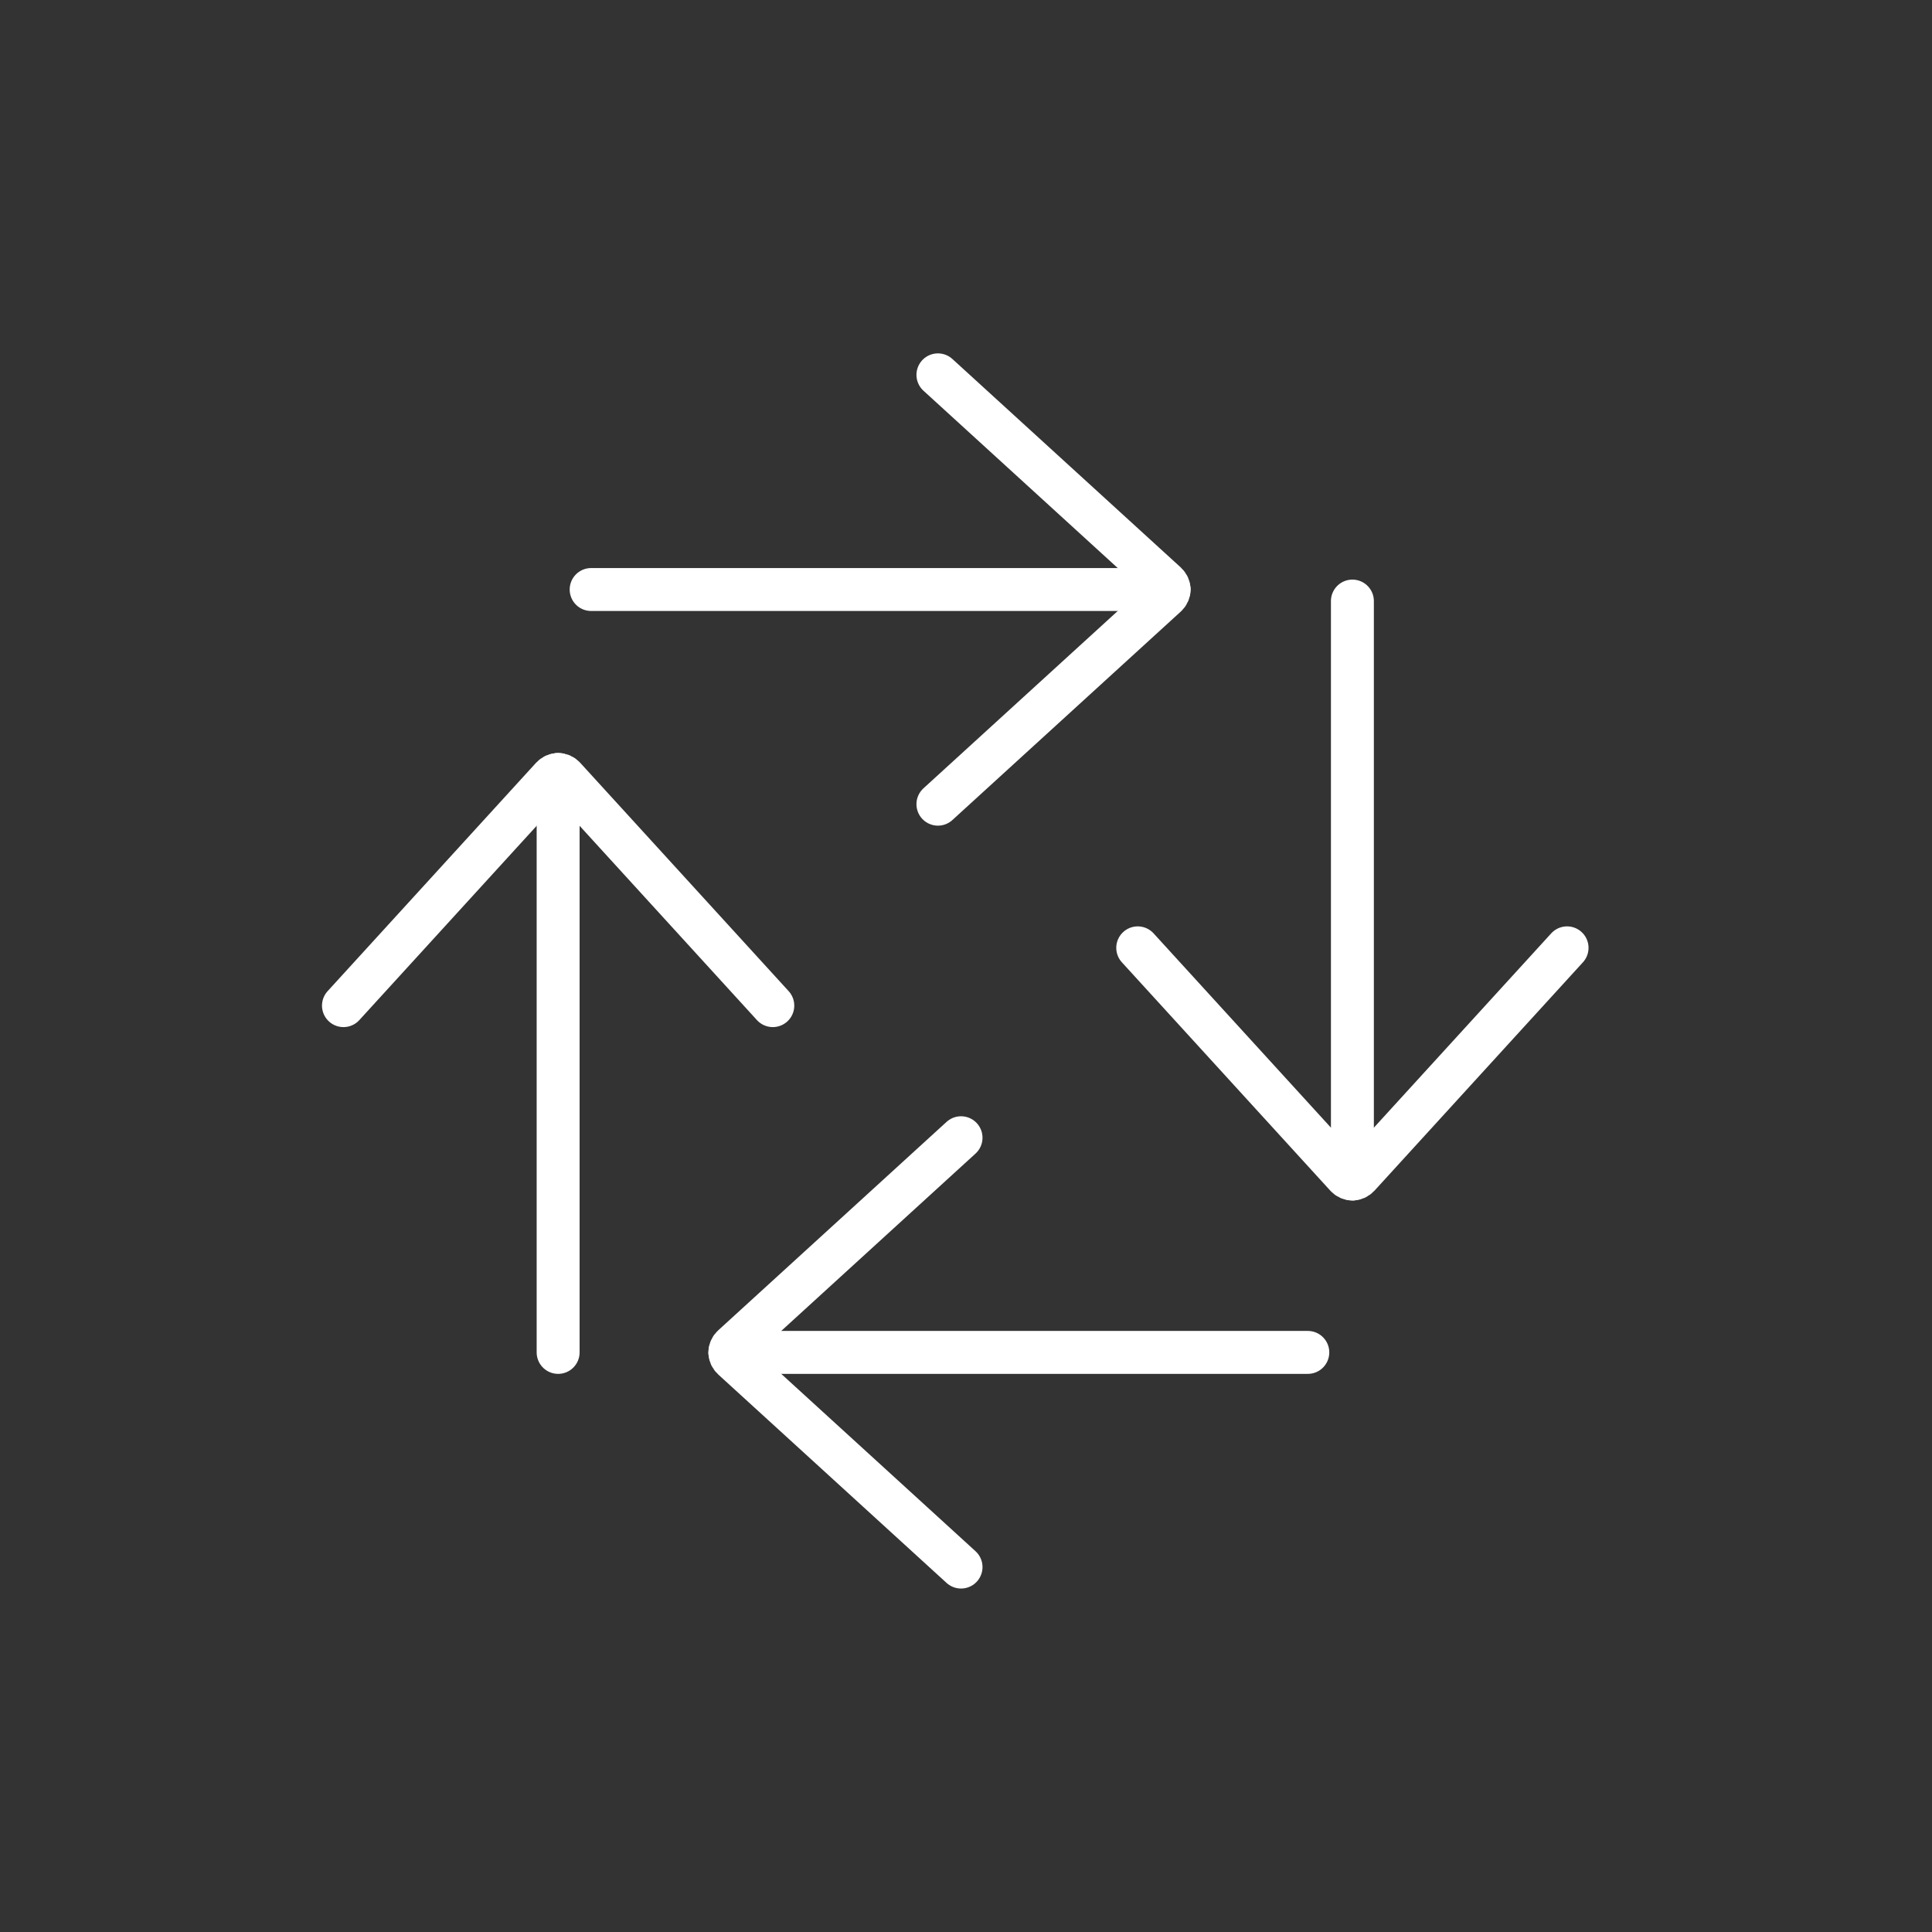
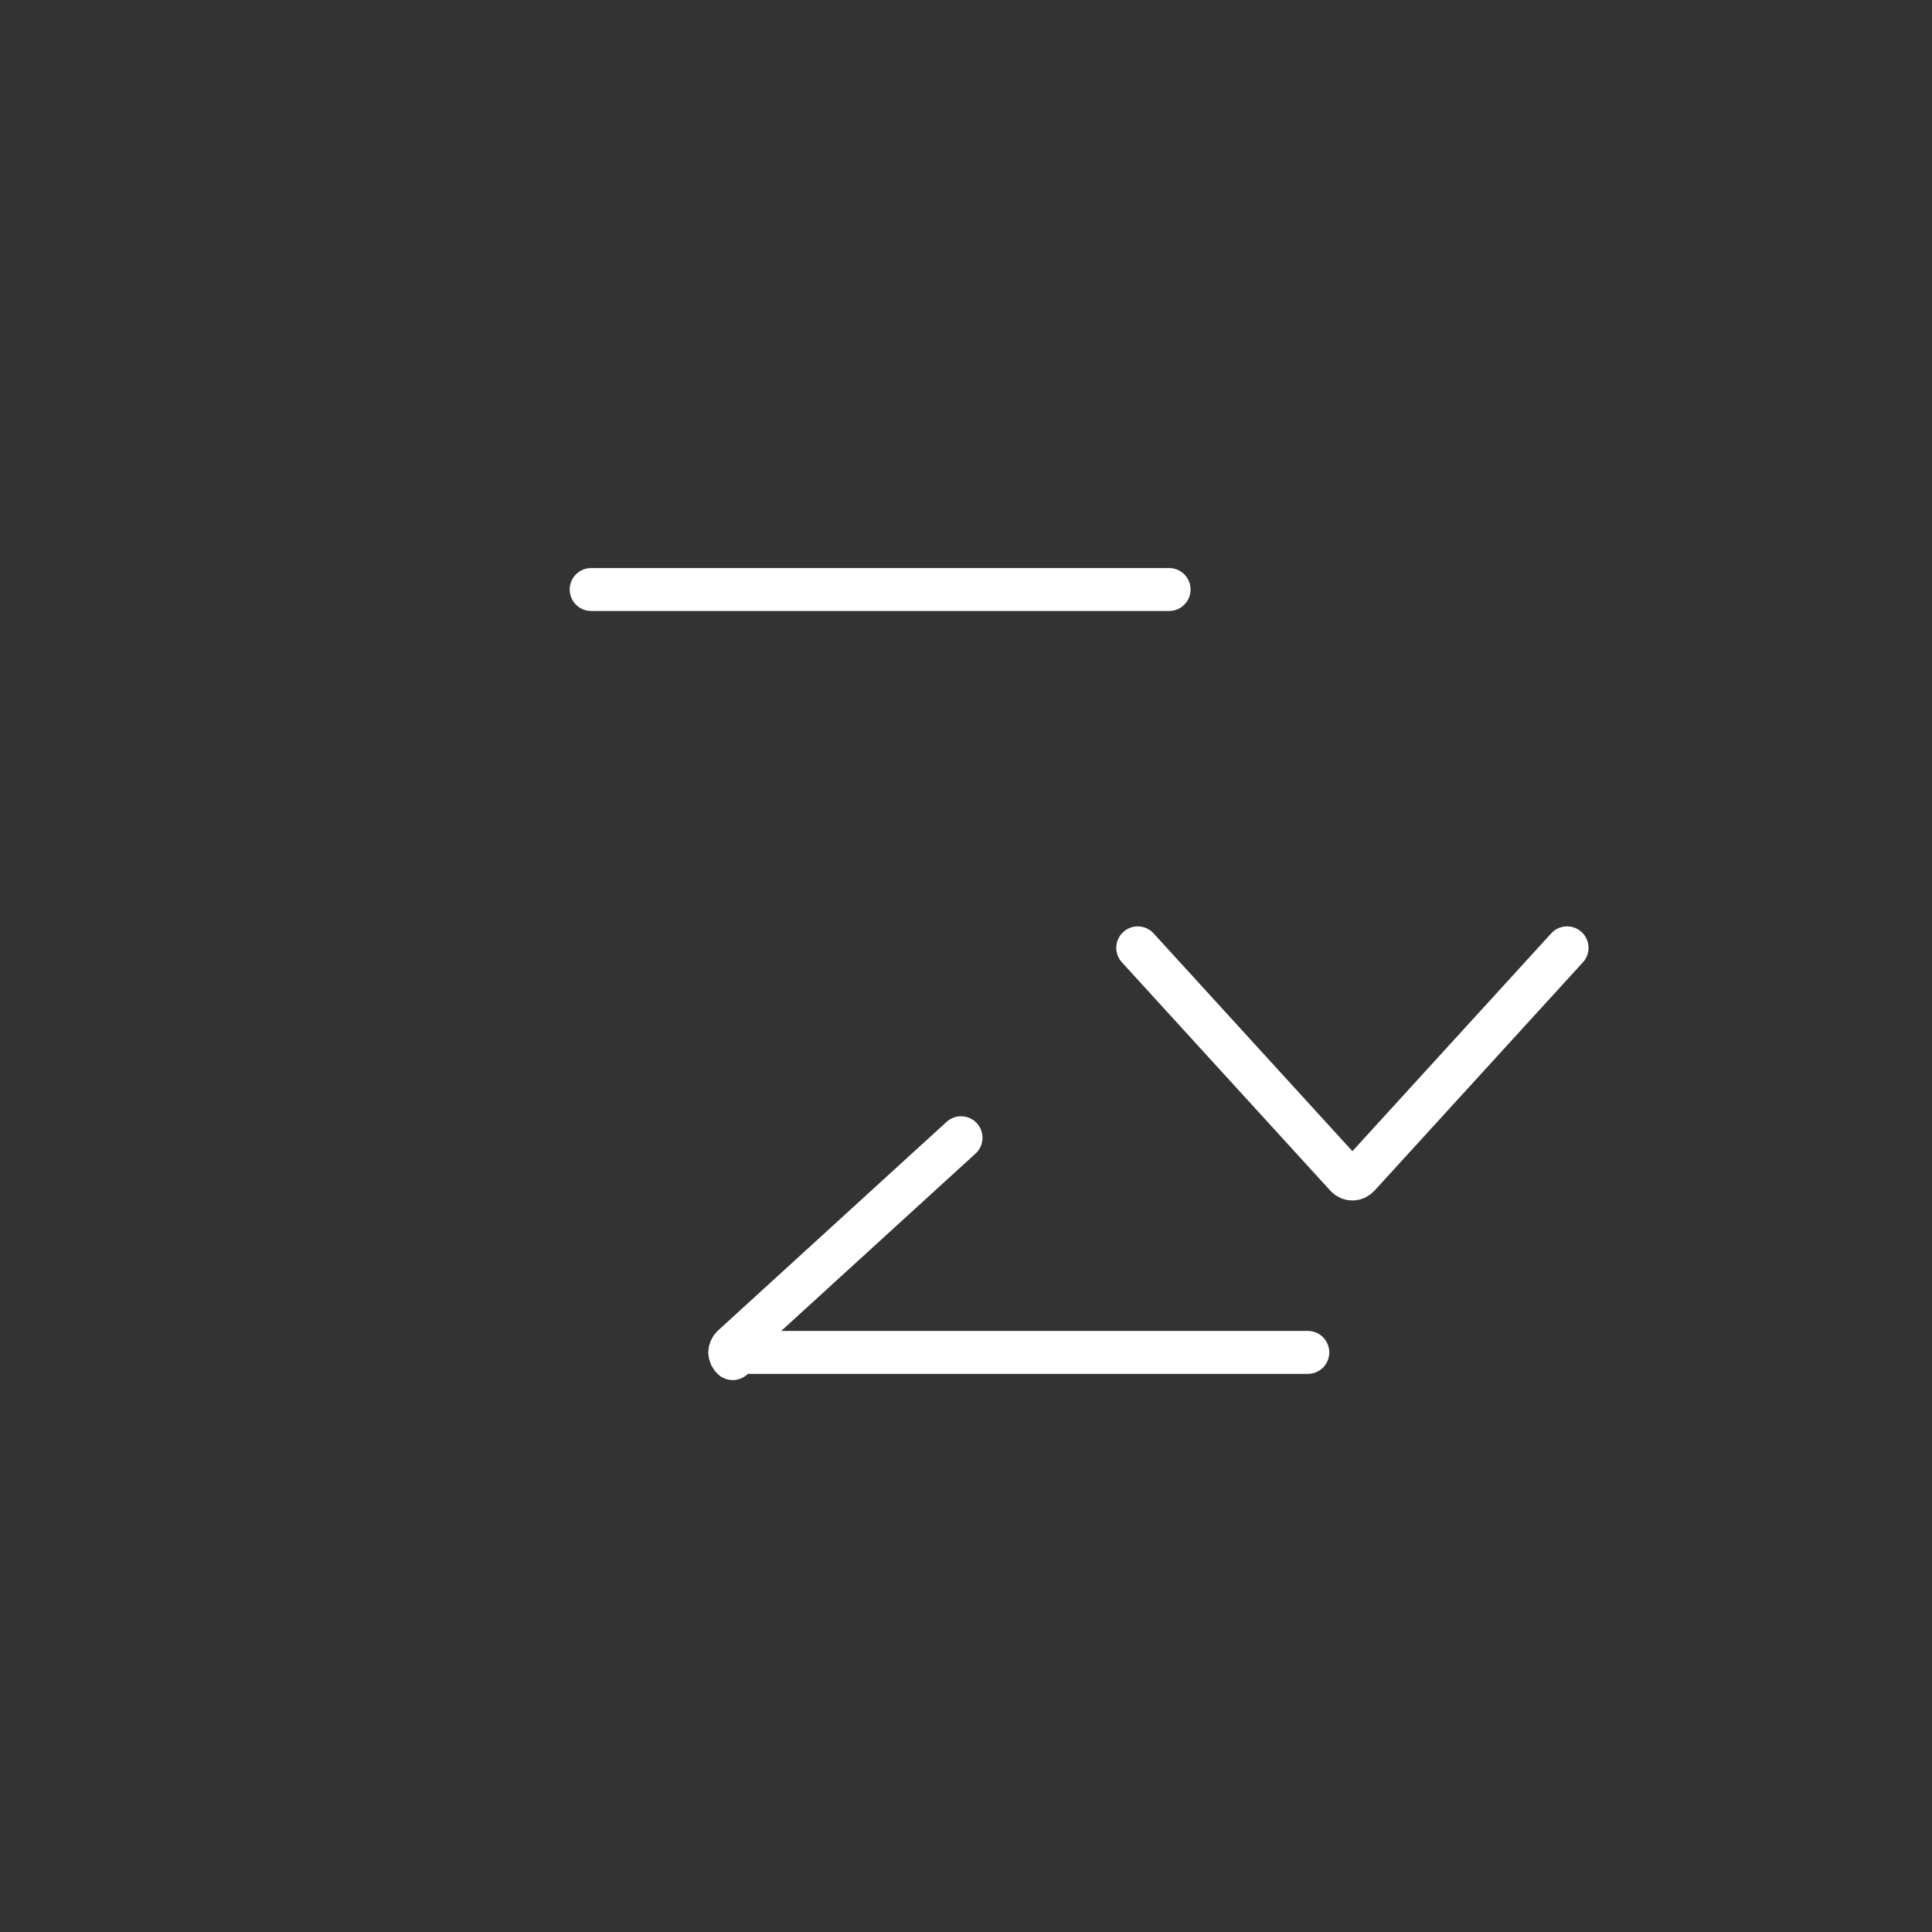
<svg xmlns="http://www.w3.org/2000/svg" width="90" height="90" viewBox="0 0 90 90" fill="none">
  <rect x="0" y="0" width="90" height="90" fill="#333333" stroke="none" />
  <mask id="mask0_308_5" style="mask-type:alpha" maskUnits="userSpaceOnUse" x="0" y="0" width="90" height="90">
    <rect width="90" height="90" fill="#333333" />
  </mask>
  <g mask="url(#mask0_308_5)">
-     <path d="M63 54.923V28" stroke="white" stroke-width="2" stroke-linecap="round" stroke-linejoin="round" />
    <path d="M53 44.154L62.71 54.792C62.87 54.967 63.13 54.967 63.29 54.792L73 44.154" stroke="white" stroke-width="2" stroke-linecap="round" stroke-linejoin="round" />
    <path d="M54.462 27.462H27.538" stroke="white" stroke-width="2" stroke-linecap="round" stroke-linejoin="round" />
-     <path d="M43.692 37.462L54.33 27.752C54.505 27.592 54.505 27.332 54.33 27.172L43.692 17.462" stroke="white" stroke-width="2" stroke-linecap="round" stroke-linejoin="round" />
    <path d="M34 63L60.923 63" stroke="white" stroke-width="2" stroke-linecap="round" stroke-linejoin="round" />
-     <path d="M44.769 53L34.132 62.71C33.956 62.87 33.956 63.13 34.132 63.29L44.769 73" stroke="white" stroke-width="2" stroke-linecap="round" stroke-linejoin="round" />
-     <path d="M26 36.077L26 63" stroke="white" stroke-width="2" stroke-linecap="round" stroke-linejoin="round" />
-     <path d="M36 46.846L26.29 36.208C26.13 36.033 25.87 36.033 25.71 36.208L16 46.846" stroke="white" stroke-width="2" stroke-linecap="round" stroke-linejoin="round" />
+     <path d="M44.769 53L34.132 62.71C33.956 62.87 33.956 63.13 34.132 63.29" stroke="white" stroke-width="2" stroke-linecap="round" stroke-linejoin="round" />
  </g>
</svg>